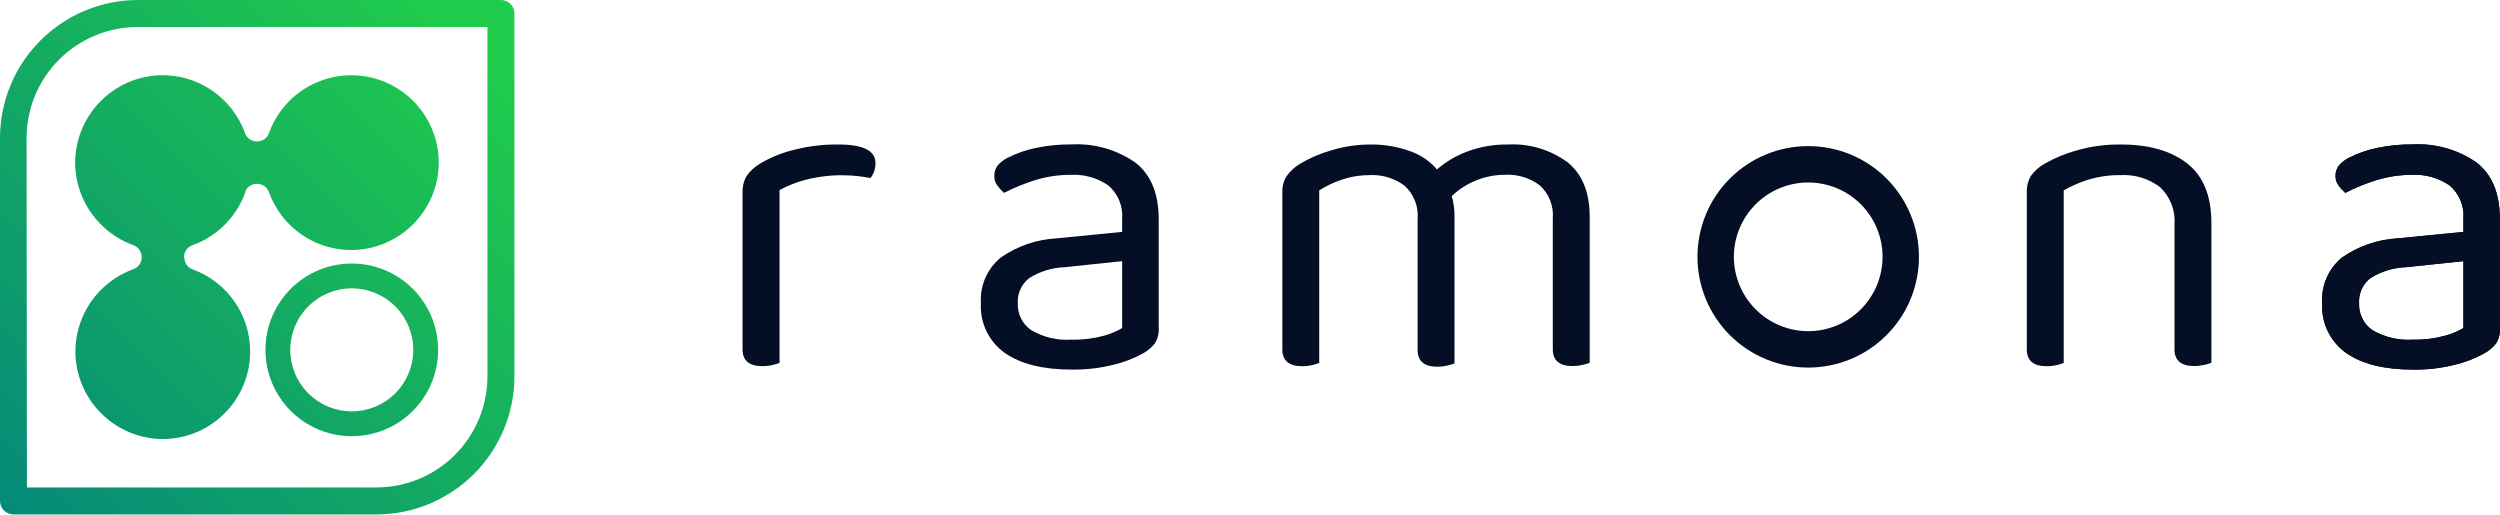
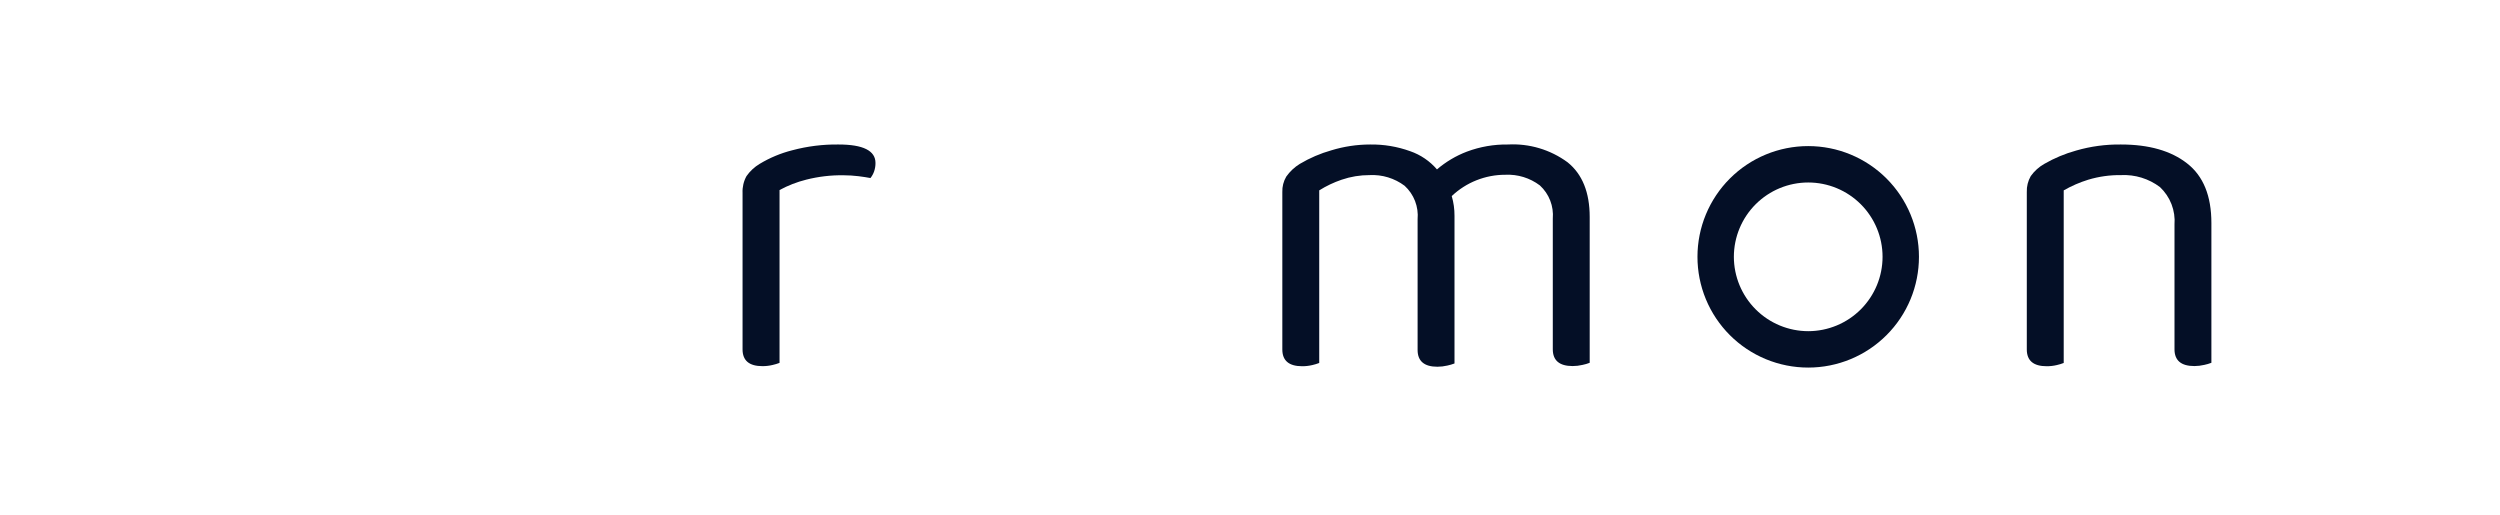
<svg xmlns="http://www.w3.org/2000/svg" width="19906" height="4097" viewBox="0 0 19906 4097" fill="none">
-   <path d="M2997.67 4096.19H107.536C79.022 4096.19 51.66 4084.86 31.498 4064.7C11.335 4044.54 0 4017.19 0 3988.68V1098.5C0.353 807.269 116.22 528.071 322.152 322.138C528.083 116.204 807.28 0.353 1098.51 0H3988.65C4017.16 0 4044.52 11.327 4064.69 31.49C4084.85 51.653 4096.18 78.998 4096.18 107.512V2997.69C4095.83 3288.92 3979.96 3568.12 3774.03 3774.05C3568.1 3979.98 3288.9 4095.84 2997.67 4096.19ZM214.355 3881.16H2997.67C3231.93 3880.99 3456.54 3787.85 3622.18 3622.2C3787.83 3456.56 3880.97 3231.95 3881.14 2997.69V215.025H1095.84C861.518 215.201 636.849 308.319 471.098 473.946C305.347 639.573 212.035 864.182 211.681 1098.5L214.355 3881.16ZM2801.35 2098.18C2618.93 2098.18 2443.98 2170.64 2314.99 2299.63C2186 2428.63 2113.55 2603.58 2113.55 2786C2113.73 2968.3 2186.25 3143.08 2315.22 3271.93C2444.19 3400.77 2619.05 3473.15 2801.35 3473.15C2983.59 3473.15 3158.35 3400.75 3287.22 3271.88C3416.08 3143.02 3488.5 2968.24 3488.5 2786C3488.5 2603.69 3416.13 2428.84 3287.28 2299.87C3158.44 2170.9 2983.65 2098.36 2801.35 2098.18ZM2801.35 3275.49C2671.47 3275.49 2546.91 3223.93 2455 3132.16C2363.1 3040.38 2311.39 2915.88 2311.21 2786C2311.21 2656 2362.82 2531.32 2454.74 2439.4C2546.66 2347.48 2671.35 2295.84 2801.35 2295.84C2931.23 2296.02 3055.72 2347.74 3147.5 2439.64C3239.28 2531.54 3290.84 2656.11 3290.84 2786C3290.66 2915.76 3239.03 3040.16 3147.27 3131.92C3055.51 3223.68 2931.11 3275.31 2801.35 3275.49ZM1465.79 2050.76V2045.42C1465.93 2024.94 1472.41 2005 1484.38 1988.37C1496.34 1971.74 1513.19 1959.25 1532.57 1952.6C1670.49 1903.05 1789.27 1811.26 1872 1690.28C1954.73 1569.31 1997.18 1425.32 1993.33 1278.81C1987.96 1102.46 1916.17 934.645 1792.34 808.964C1668.52 683.282 1501.8 609.005 1325.55 601.006C1231.86 597.321 1138.39 612.591 1050.74 645.898C963.099 679.204 883.081 729.861 815.487 794.837C747.893 859.812 694.12 937.768 657.378 1024.03C620.637 1110.29 601.704 1203.08 601.687 1296.84C601.649 1440.02 645.729 1579.72 727.939 1696.94C810.148 1814.16 926.485 1903.2 1061.11 1951.93C1080.49 1958.78 1097.29 1971.43 1109.24 1988.15C1121.18 2004.88 1127.69 2024.87 1127.89 2045.42V2050.76C1127.75 2071.25 1121.27 2091.19 1109.3 2107.82C1097.34 2124.45 1080.49 2136.94 1061.11 2143.59C923.357 2193.4 804.756 2285.26 722.07 2406.18C639.383 2527.09 596.802 2670.94 600.35 2817.38C605.878 2993.68 677.707 3161.41 801.499 3287.06C925.291 3412.71 1091.93 3487.03 1268.13 3495.18C1361.82 3498.87 1455.29 3483.61 1542.94 3450.3C1630.58 3416.99 1710.57 3366.33 1778.16 3301.35C1845.75 3236.38 1899.56 3158.42 1936.3 3072.16C1973.04 2985.9 1991.98 2893.12 1991.99 2799.36C1992.03 2656.18 1947.95 2516.47 1865.74 2399.25C1783.53 2282.03 1667.19 2192.99 1532.57 2144.26C1513.88 2137.2 1497.71 2124.72 1486.17 2108.42C1474.63 2092.12 1468.22 2072.74 1467.78 2052.77L1465.79 2050.76ZM2048.76 1125.88H2043.41C2022.9 1125.84 2002.93 1119.38 1986.29 1107.4C1969.64 1095.43 1957.14 1078.54 1950.58 1059.11C1900.83 921.361 1808.98 802.78 1688.04 720.192C1567.09 637.604 1423.21 595.202 1276.8 599.001C1100.4 604.22 932.494 675.953 806.781 799.809C681.068 923.665 606.858 1090.48 599.013 1266.79C595.419 1360.42 610.76 1453.82 644.108 1541.38C677.455 1628.95 728.121 1708.88 793.086 1776.4C858.052 1843.93 935.965 1897.65 1022.18 1934.35C1108.39 1971.05 1201.13 1989.98 1294.83 1990C1437.99 1989.94 1577.65 1945.82 1694.85 1863.62C1812.05 1781.42 1901.12 1665.14 1949.93 1530.57C1956.7 1511.13 1969.32 1494.28 1986.06 1482.32C2002.8 1470.36 2022.84 1463.89 2043.41 1463.79H2048.76C2069.24 1463.93 2089.19 1470.43 2105.82 1482.39C2122.45 1494.35 2134.95 1511.19 2141.59 1530.57C2191.25 1668.37 2283.08 1787 2404.04 1869.6C2525 1952.2 2668.95 1994.56 2815.37 1990.66C2991.72 1985.29 3159.52 1913.51 3285.2 1789.68C3410.88 1665.86 3485.16 1499.13 3493.16 1322.88C3496.75 1229.21 3481.44 1135.79 3448.1 1048.19C3414.76 960.588 3364.08 880.606 3299.12 813.031C3234.16 745.456 3156.24 691.671 3070.03 654.897C2983.81 618.123 2891.07 599.112 2797.34 599.001C2654.16 598.963 2514.45 643.052 2397.23 725.262C2280 807.472 2190.97 923.81 2142.24 1058.44C2135.62 1077.62 2123.33 1094.35 2107 1106.39C2090.66 1118.44 2071.04 1125.23 2050.75 1125.88H2048.76ZM1465.79 2050.76V2045.42C1465.93 2024.94 1472.41 2005 1484.38 1988.37C1496.34 1971.74 1513.19 1959.25 1532.57 1952.6C1670.49 1903.05 1789.27 1811.26 1872 1690.28C1954.73 1569.31 1997.18 1425.32 1993.33 1278.81C1987.96 1102.46 1916.17 934.645 1792.34 808.964C1668.52 683.282 1501.8 609.005 1325.55 601.006C1231.86 597.321 1138.39 612.591 1050.74 645.898C963.099 679.204 883.081 729.861 815.487 794.837C747.893 859.812 694.12 937.768 657.378 1024.03C620.637 1110.29 601.704 1203.08 601.687 1296.84C601.649 1440.02 645.729 1579.72 727.939 1696.94C810.148 1814.16 926.485 1903.2 1061.11 1951.93C1080.49 1958.78 1097.29 1971.43 1109.24 1988.15C1121.18 2004.88 1127.69 2024.87 1127.89 2045.42V2050.76C1127.75 2071.25 1121.27 2091.19 1109.3 2107.82C1097.34 2124.45 1080.49 2136.94 1061.11 2143.59C923.357 2193.4 804.756 2285.26 722.07 2406.18C639.383 2527.09 596.802 2670.94 600.35 2817.38C605.878 2993.68 677.707 3161.41 801.499 3287.06C925.291 3412.71 1091.93 3487.03 1268.13 3495.18C1361.82 3498.87 1455.29 3483.61 1542.94 3450.3C1630.58 3416.99 1710.57 3366.33 1778.16 3301.35C1845.75 3236.38 1899.56 3158.42 1936.3 3072.16C1973.04 2985.9 1991.98 2893.12 1991.99 2799.36C1992.03 2656.18 1947.95 2516.47 1865.74 2399.25C1783.53 2282.03 1667.19 2192.99 1532.57 2144.26C1513.88 2137.2 1497.71 2124.72 1486.17 2108.42C1474.63 2092.12 1468.22 2072.74 1467.78 2052.77L1465.79 2050.76ZM2048.76 1125.88H2043.41C2022.9 1125.84 2002.93 1119.38 1986.29 1107.4C1969.64 1095.43 1957.14 1078.54 1950.58 1059.11C1900.83 921.361 1808.98 802.78 1688.04 720.192C1567.09 637.604 1423.21 595.202 1276.8 599.001C1100.4 604.22 932.494 675.953 806.781 799.809C681.068 923.665 606.858 1090.48 599.013 1266.79C595.419 1360.42 610.76 1453.82 644.108 1541.38C677.455 1628.95 728.121 1708.88 793.086 1776.4C858.052 1843.93 935.965 1897.65 1022.18 1934.35C1108.39 1971.05 1201.13 1989.98 1294.83 1990C1437.99 1989.94 1577.65 1945.82 1694.85 1863.62C1812.05 1781.42 1901.12 1665.14 1949.93 1530.57C1956.7 1511.13 1969.32 1494.28 1986.06 1482.32C2002.8 1470.36 2022.84 1463.89 2043.41 1463.79H2048.76C2069.24 1463.93 2089.19 1470.43 2105.82 1482.39C2122.45 1494.35 2134.95 1511.19 2141.59 1530.57C2191.25 1668.37 2283.08 1787 2404.04 1869.6C2525 1952.2 2668.95 1994.56 2815.37 1990.66C2991.72 1985.29 3159.52 1913.51 3285.2 1789.68C3410.88 1665.86 3485.16 1499.13 3493.16 1322.88C3496.75 1229.21 3481.44 1135.79 3448.1 1048.19C3414.76 960.588 3364.08 880.606 3299.12 813.031C3234.16 745.456 3156.24 691.671 3070.03 654.897C2983.81 618.123 2891.07 599.112 2797.34 599.001C2654.16 598.963 2514.45 643.052 2397.23 725.262C2280 807.472 2190.97 923.81 2142.24 1058.44C2135.62 1077.62 2123.33 1094.35 2107 1106.39C2090.66 1118.44 2071.04 1125.23 2050.75 1125.88H2048.76Z" fill="url(#paint0_linear_1209_12)" />
  <path d="M6207.01 1513.13C6274.28 1476.74 6345.84 1448.92 6420.03 1430.33C6517.12 1405.7 6617.05 1394.02 6717.21 1395.61C6756.72 1395.72 6796.19 1398.18 6835.4 1402.95C6874.14 1407.63 6906.17 1412.97 6930.88 1417.64C6943.66 1401.65 6953.6 1383.58 6960.25 1364.22C6967.57 1342.73 6971.2 1320.15 6970.95 1297.44C6970.95 1199.95 6872.79 1150.54 6677.13 1150.54C6552.51 1148.9 6428.23 1164.41 6307.83 1196.62C6216.62 1219.73 6129.32 1256.18 6048.74 1304.79C6007.28 1329.5 5971.56 1362.73 5943.91 1402.28C5921.32 1443.05 5910.45 1489.27 5912.51 1535.83V2781.87C5912.51 2870.9 5965.28 2915.42 6070.79 2915.42C6098 2915.55 6125.12 2912.41 6151.58 2906.07C6170.45 2901.9 6188.98 2896.32 6207.01 2889.37V1513.13Z" fill="#040F26" />
-   <path d="M9037.76 1292.77C8889.29 1190.35 8711.01 1140.09 8530.9 1149.87C8436.92 1148.99 8343.12 1158.17 8251.1 1177.25C8172.02 1193.23 8095.45 1219.73 8023.41 1256.04C7992.57 1271.39 7965.07 1292.73 7942.58 1318.82C7924.87 1343.2 7915.93 1372.85 7917.21 1402.95C7916.72 1429.34 7924.94 1455.15 7940.59 1476.41C7956.26 1498.03 7974.15 1517.96 7994 1535.84C8071.84 1495.89 8152.96 1462.6 8236.43 1436.34C8330.33 1406.43 8428.34 1391.56 8526.88 1392.27C8632.73 1386.62 8737.5 1416.21 8824.75 1476.41C8862.91 1509.06 8892.78 1550.28 8911.94 1596.71C8931.09 1643.14 8938.97 1693.45 8934.92 1743.51V1846.34L8412.7 1897.76C8253.31 1906.34 8099.5 1959.3 7968.63 2050.67C7915.02 2094.51 7872.68 2150.55 7845.15 2214.09C7817.62 2277.63 7805.68 2346.84 7810.36 2415.93C7806.23 2492.09 7821.41 2568.07 7854.44 2636.81C7887.47 2705.56 7937.3 2764.87 7999.34 2809.24C8125.78 2898.27 8303.85 2942.79 8533.57 2942.79C8646.08 2944.56 8758.34 2931.54 8867.46 2904.06C8949.08 2884.7 9027.7 2854.38 9101.18 2813.92C9137.34 2794.23 9169.14 2767.42 9194.67 2735.12C9217.81 2698.49 9228.81 2655.49 9226.07 2612.25V1744.17C9225.62 1538.95 9162.86 1388.48 9037.76 1292.77ZM8934.92 2612.25C8889.45 2638.7 8840.75 2659.12 8790.02 2673.02C8706.75 2695.88 8620.58 2706.45 8534.25 2704.41C8421.38 2712.3 8308.73 2686.01 8211.03 2628.95C8176.4 2605.15 8148.43 2572.91 8129.74 2535.29C8111.04 2497.67 8102.26 2455.9 8104.21 2413.93C8101.89 2375.54 8109.1 2337.17 8125.17 2302.22C8141.25 2267.28 8165.69 2236.84 8196.35 2213.61C8281.45 2160.36 8379.14 2130.64 8479.47 2127.46L8934.92 2079.39V2612.25Z" fill="#040F26" />
  <path d="M12364 1740.83V2781.2C12364 2870.23 12416.7 2914.75 12522.2 2914.75C12548.7 2914.65 12575.2 2911.51 12601 2905.4C12620.4 2901.48 12639.4 2895.9 12657.8 2888.7V1727.48C12657.8 1531.83 12599 1386.26 12481.5 1292.1C12344.6 1191.5 12177 1141.48 12007.3 1150.54C11895.7 1148.84 11784.7 1168.09 11680.1 1207.3C11593.1 1240.4 11512.5 1288.29 11441.7 1348.86C11384.8 1282.57 11311.3 1232.58 11228.7 1203.96C11126.2 1166.92 11017.8 1148.82 10908.9 1150.54C10804.8 1150.7 10701.2 1166.23 10601.7 1196.62C10513.4 1221.53 10428.8 1257.9 10349.9 1304.79C10307.3 1330.86 10270.5 1365.4 10241.7 1406.29C10219.8 1443.43 10208.9 1486.05 10210.4 1529.16V2782.53C10210.4 2871.57 10263.1 2916.08 10368.6 2916.08C10395.8 2916.21 10422.9 2913.07 10449.4 2906.73C10468.1 2902.58 10486.4 2897 10504.2 2890.04V1515.8C10560.1 1480.72 10620 1452.26 10682.5 1430.99C10754 1406.49 10829.2 1394.08 10904.9 1394.27C11005 1388.93 11103.7 1418.94 11184 1479.08C11220.7 1512.58 11249.1 1554.13 11267.1 1600.47C11285 1646.81 11292 1696.69 11287.5 1746.18V2786.54C11287.5 2874.68 11339.6 2920.09 11445.1 2920.09C11471.8 2920.02 11498.5 2916.89 11524.5 2910.74C11543.9 2906.62 11562.8 2901.04 11581.3 2894.04V1718.8C11581.7 1665.47 11574.3 1612.38 11559.3 1561.21C11674.3 1452.16 11826.8 1391.44 11985.3 1391.6C12084.3 1386.64 12182 1416.66 12261.1 1476.4C12297.4 1509.66 12325.5 1550.8 12343.3 1596.65C12361.1 1642.5 12368.2 1691.82 12364 1740.83Z" fill="#040F26" />
  <path d="M17314.2 1788.92V2781.2C17314.2 2870.23 17367 2914.75 17472.5 2914.75C17499 2914.65 17525.4 2911.51 17551.3 2905.4C17570.6 2901.48 17589.6 2895.9 17608 2888.7V1775.56C17608 1559.65 17543.7 1401.61 17415 1301.45C17286.8 1200.62 17110.5 1150.54 16888.2 1150.54C16767.6 1148.93 16647.4 1165.13 16531.6 1198.61C16442.8 1223.15 16357.6 1258.83 16277.8 1304.79C16235 1328.94 16198.1 1362.22 16169.6 1402.28C16147.5 1440.78 16136.6 1484.76 16138.2 1529.16V2782.53C16138.2 2871.57 16191 2916.08 16296.5 2916.08C16323.7 2916.21 16350.9 2913.07 16377.3 2906.73C16396 2902.58 16414.3 2897 16432.1 2890.04V1515.8C16493.8 1480.47 16559.2 1452.03 16627.1 1430.99C16711.7 1405.53 16799.8 1393.15 16888.2 1394.27C16999.7 1388.66 17109.6 1422.46 17198.7 1489.75C17239.1 1527.79 17270.5 1574.41 17290.5 1626.19C17310.5 1677.97 17318.6 1733.58 17314.2 1788.92Z" fill="#040F26" />
-   <path d="M19717.5 1292.77C19568.8 1190.34 19390.3 1140.09 19210 1149.87C19116.3 1148.98 19022.7 1158.17 18930.9 1177.25C18851.8 1193.12 18775.2 1219.62 18703.2 1256.04C18672.2 1271.2 18644.7 1292.57 18622.4 1318.82C18604.4 1343.11 18595.3 1372.77 18596.3 1402.95C18596.1 1429.41 18604.5 1455.21 18620.4 1476.4C18635.8 1498.19 18653.8 1518.13 18673.8 1535.84C18751.6 1495.77 18832.7 1462.48 18916.2 1436.34C19010.1 1406.43 19108.1 1391.56 19206.7 1392.27C19312.5 1386.72 19417.2 1416.3 19504.5 1476.4C19542.7 1509.05 19572.6 1550.28 19591.7 1596.71C19610.9 1643.14 19618.7 1693.45 19614.7 1743.51V1846.34L19092.5 1897.76C18932.9 1906.46 18778.9 1959.4 18647.8 2050.67C18594.3 2094.58 18552 2150.65 18524.6 2214.19C18497.2 2277.72 18485.4 2346.89 18490.1 2415.93C18486 2492.09 18501.2 2568.06 18534.2 2636.81C18567.3 2705.56 18617.1 2764.87 18679.1 2809.24C18805.1 2898.27 18983.2 2942.79 19213.4 2942.79C19325.9 2944.55 19438.1 2931.54 19547.3 2904.06C19628.7 2884.72 19707.1 2854.39 19780.3 2813.92C19816.7 2794.22 19848.7 2767.43 19874.5 2735.12C19897.3 2698.39 19908.1 2655.42 19905.2 2612.25V1744.17C19904.7 1538.95 19842.2 1388.48 19717.5 1292.77ZM19614.7 2612.25C19569.1 2638.82 19520.1 2659.25 19469.1 2673.02C19386.1 2695.88 19300.1 2706.45 19214 2704.4C19101 2712.27 18988.1 2685.98 18890.2 2628.95C18855.7 2605.03 18827.9 2572.75 18809.3 2535.14C18790.7 2497.53 18782 2455.83 18784 2413.93C18781.6 2375.6 18788.8 2337.28 18804.7 2302.35C18820.7 2267.42 18845 2236.95 18875.5 2213.61C18960.6 2160.45 19058.3 2130.73 19158.6 2127.46L19614.7 2079.39V2612.25Z" fill="#040F26" />
-   <path d="M19717.5 1292.77C19568.8 1190.34 19390.3 1140.09 19210 1149.87C19116.3 1148.98 19022.7 1158.17 18930.9 1177.25C18851.8 1193.12 18775.2 1219.62 18703.2 1256.04C18672.2 1271.2 18644.7 1292.57 18622.4 1318.82C18604.4 1343.11 18595.3 1372.77 18596.3 1402.95C18596.1 1429.41 18604.5 1455.21 18620.4 1476.4C18635.8 1498.19 18653.8 1518.13 18673.8 1535.84C18751.6 1495.77 18832.7 1462.48 18916.2 1436.34C19010.1 1406.43 19108.1 1391.56 19206.7 1392.27C19312.5 1386.72 19417.2 1416.3 19504.5 1476.4C19542.7 1509.05 19572.6 1550.28 19591.7 1596.71C19610.9 1643.14 19618.7 1693.45 19614.7 1743.51V1846.34L19092.5 1897.76C18932.9 1906.46 18778.9 1959.4 18647.8 2050.67C18594.3 2094.58 18552 2150.65 18524.6 2214.19C18497.2 2277.72 18485.4 2346.89 18490.1 2415.93C18486 2492.09 18501.2 2568.06 18534.2 2636.81C18567.3 2705.56 18617.1 2764.87 18679.1 2809.24C18805.1 2898.27 18983.2 2942.79 19213.4 2942.79C19325.9 2944.55 19438.1 2931.54 19547.3 2904.06C19628.7 2884.72 19707.1 2854.39 19780.3 2813.92C19816.7 2794.22 19848.7 2767.43 19874.5 2735.12C19897.3 2698.39 19908.1 2655.42 19905.2 2612.25V1744.17C19904.7 1538.95 19842.2 1388.48 19717.5 1292.77ZM19614.7 2612.25C19569.1 2638.82 19520.1 2659.25 19469.1 2673.02C19386.1 2695.88 19300.1 2706.45 19214 2704.4C19101 2712.27 18988.1 2685.98 18890.2 2628.95C18855.7 2605.03 18827.9 2572.75 18809.3 2535.14C18790.7 2497.53 18782 2455.83 18784 2413.93C18781.6 2375.6 18788.8 2337.28 18804.7 2302.35C18820.7 2267.42 18845 2236.95 18875.5 2213.61C18960.6 2160.45 19058.3 2130.73 19158.6 2127.46L19614.7 2079.39V2612.25Z" fill="#040F26" />
  <path d="M14398 1163.23C14282.2 1163.14 14167.5 1185.87 14060.5 1230.12C13953.5 1274.38 13856.2 1339.29 13774.3 1421.15C13692.4 1503.01 13627.4 1600.21 13583 1707.19C13538.7 1814.18 13515.9 1928.85 13515.9 2044.66C13515.8 2160.52 13538.5 2275.26 13582.8 2382.33C13627.1 2489.39 13692.1 2586.66 13774 2668.59C13856 2750.52 13953.2 2815.5 14060.3 2859.8C14167.4 2904.09 14282.1 2926.85 14398 2926.76C14513.8 2926.76 14628.5 2903.94 14735.5 2859.6C14842.5 2815.26 14939.7 2750.27 15021.5 2668.35C15103.4 2586.43 15168.3 2489.19 15212.6 2382.17C15256.8 2275.15 15279.6 2160.47 15279.5 2044.66C15279.5 1810.89 15186.6 1586.69 15021.3 1421.39C14856 1256.09 14631.8 1163.23 14398 1163.23ZM14398 2636.96C14241 2636.78 14090.4 2574.32 13979.4 2463.28C13868.3 2352.24 13805.9 2201.69 13805.7 2044.66C13805.9 1887.69 13868.4 1737.2 13979.4 1626.27C14090.5 1515.34 14241 1453.03 14398 1453.03C14554.9 1453.03 14705.4 1515.36 14816.4 1626.31C14927.3 1737.26 14989.7 1887.75 14989.7 2044.66C14989.7 2201.63 14927.3 2352.19 14816.4 2463.24C14705.5 2574.3 14555 2636.78 14398 2636.96Z" fill="#040F26" />
  <defs>
    <linearGradient id="paint0_linear_1209_12" x1="4096.01" y1="1.21532e-07" x2="0.014" y2="4096" gradientUnits="userSpaceOnUse">
      <stop offset="0.075" stop-color="#20CC4B" />
      <stop offset="1" stop-color="#068979" />
    </linearGradient>
  </defs>
</svg>